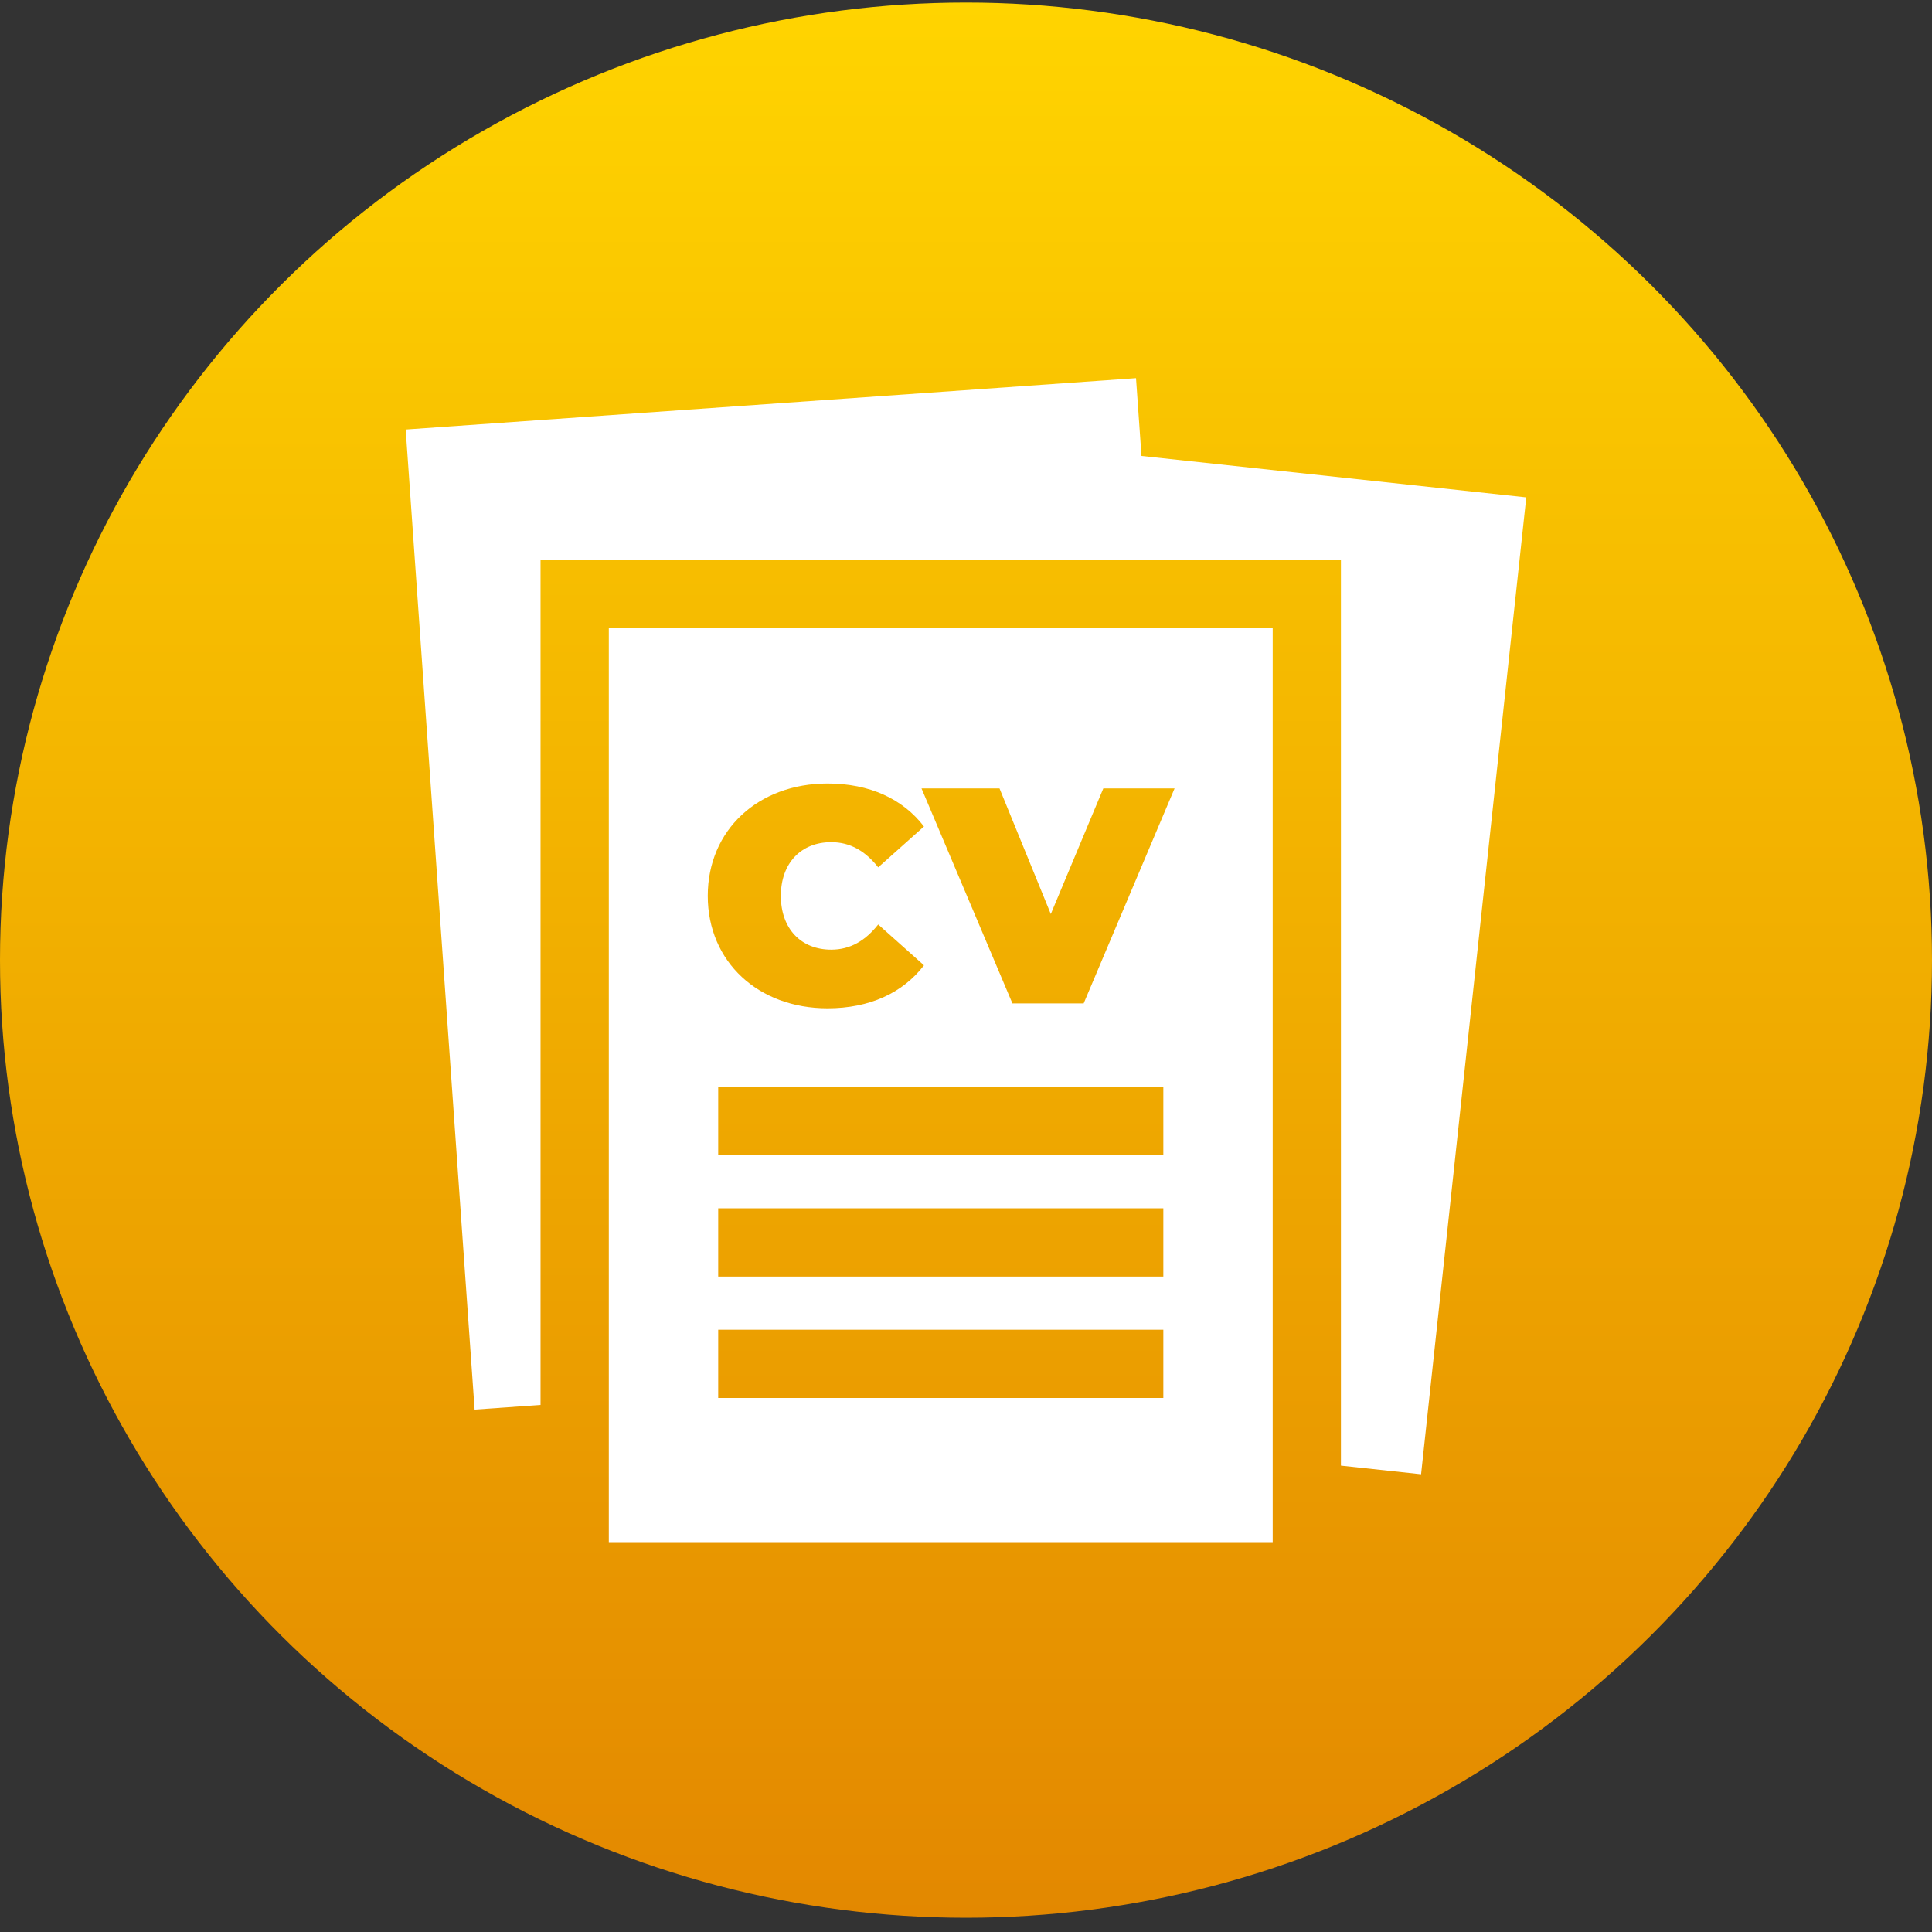
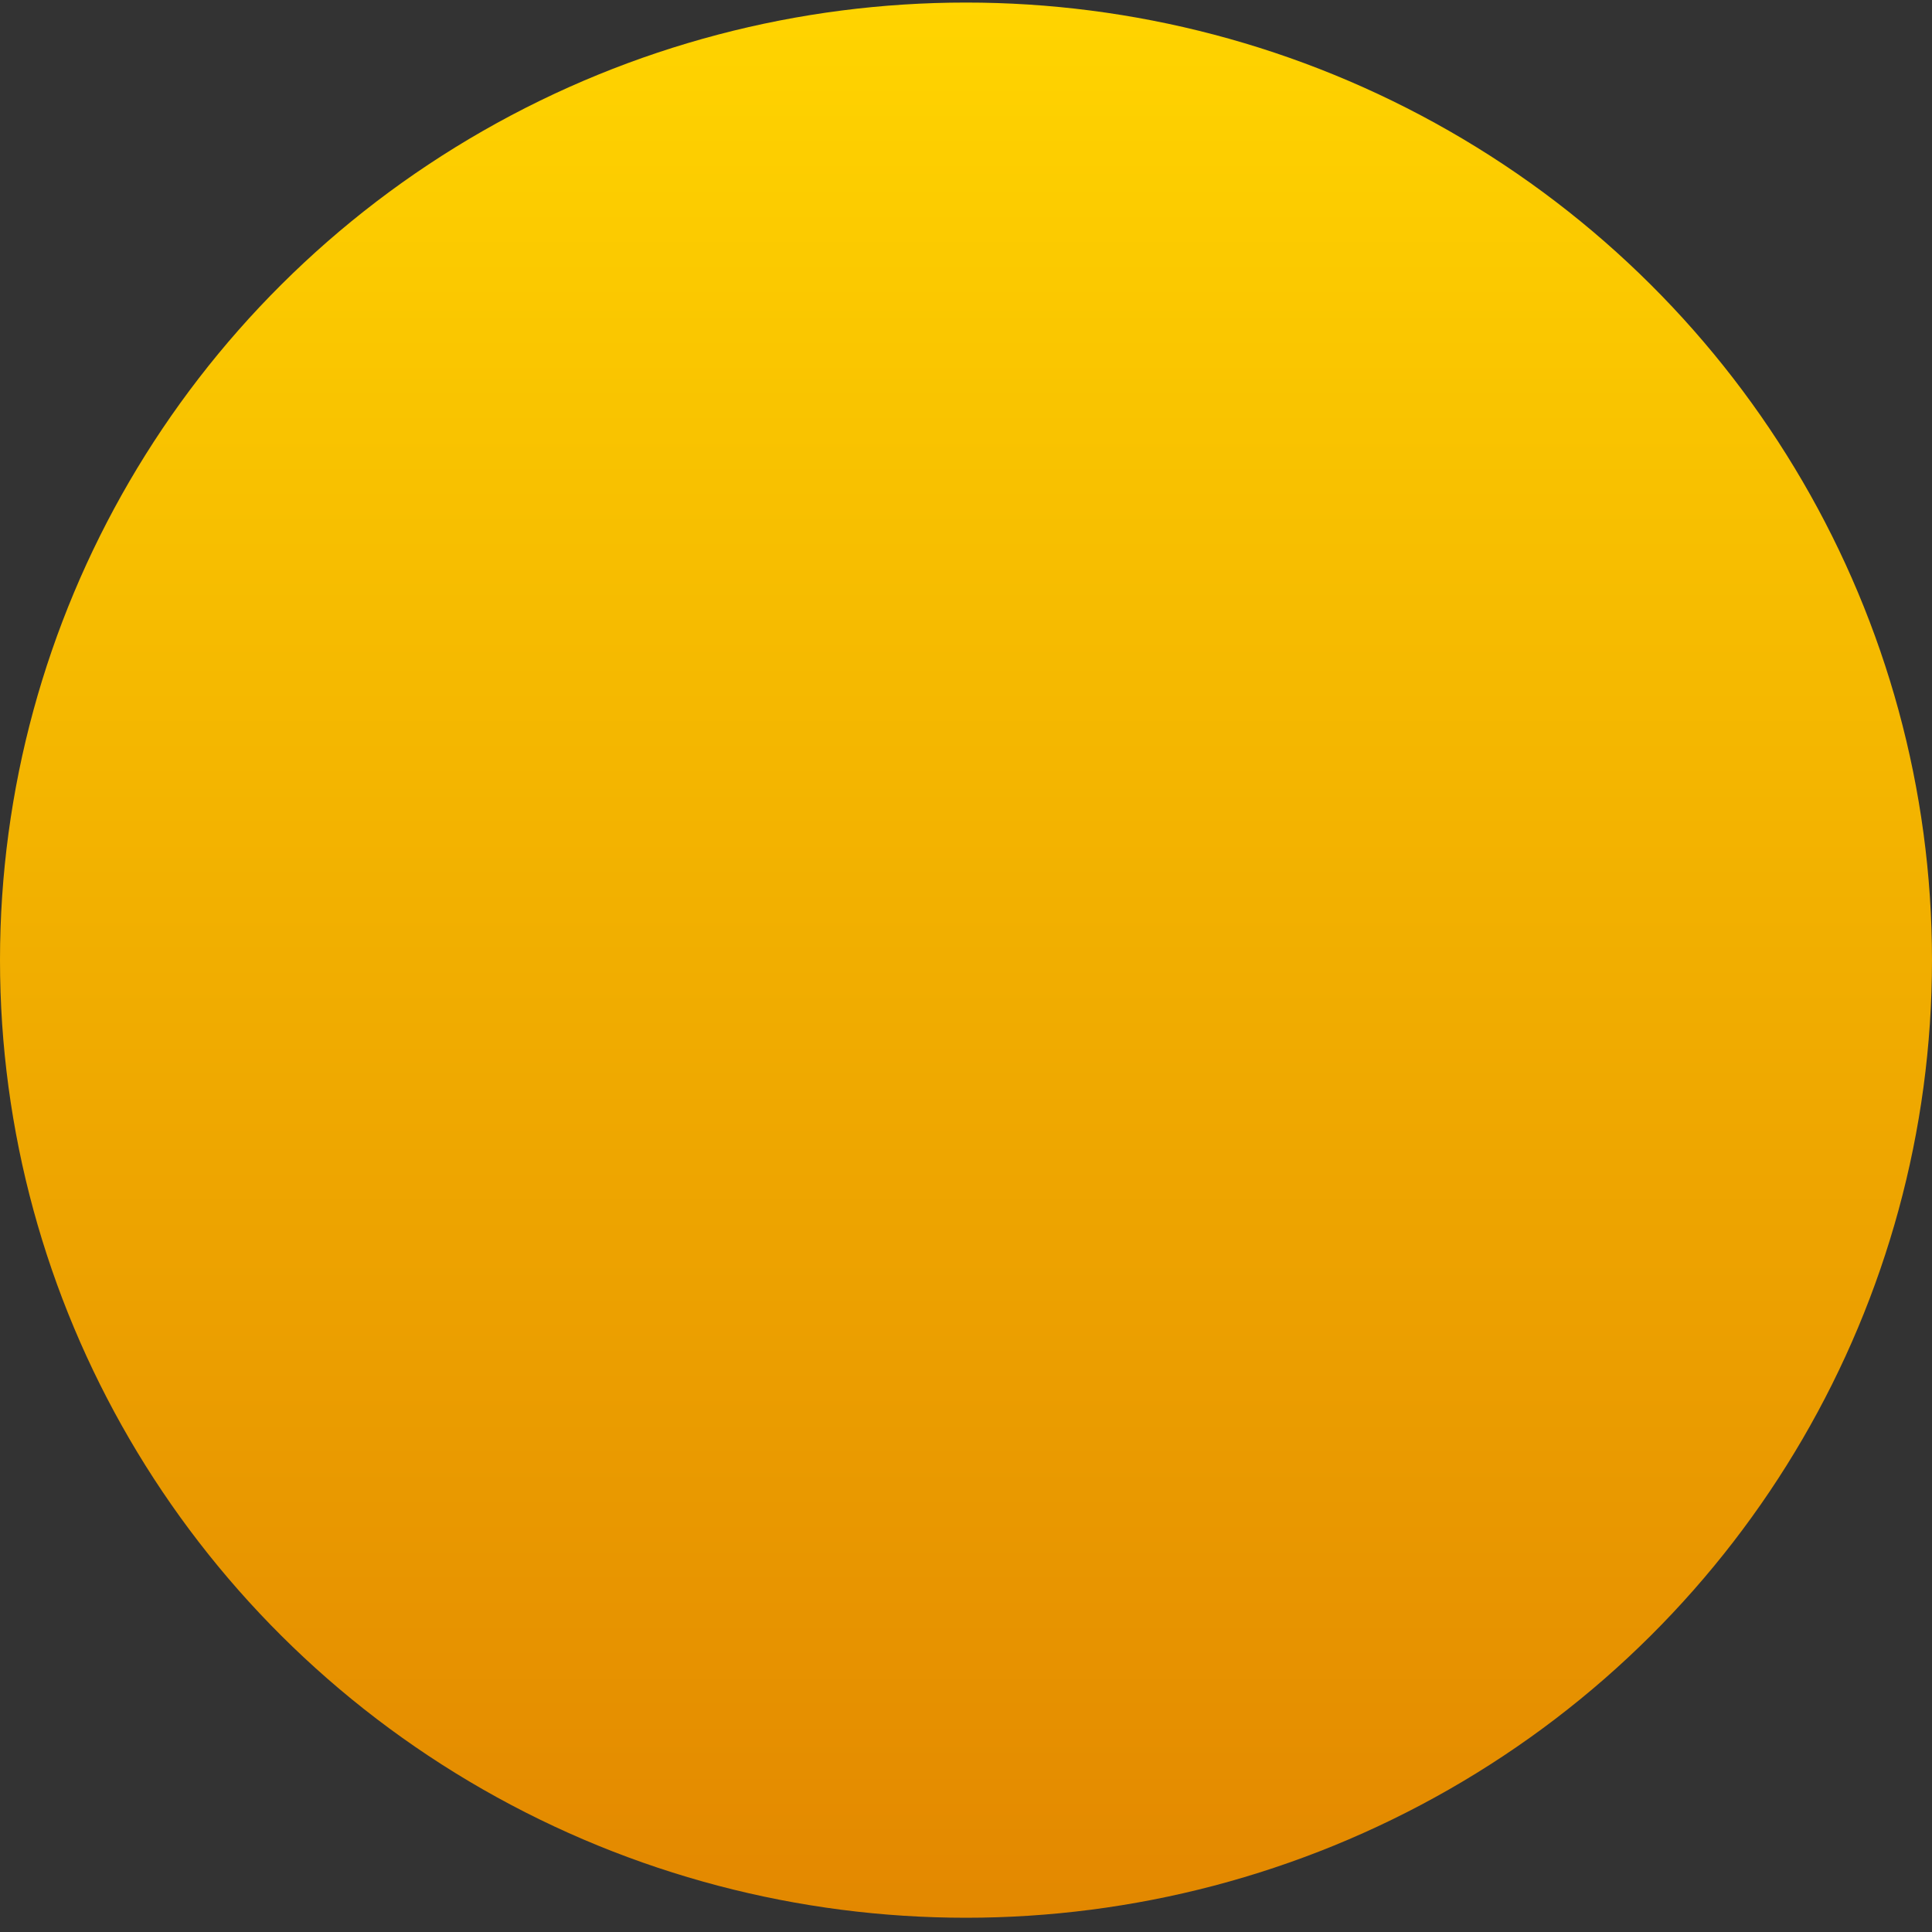
<svg xmlns="http://www.w3.org/2000/svg" width="115" height="115" viewBox="0 0 115 115" fill="none">
  <rect x="0" y="0" width="115" height="115" fill="#333333" stroke="none" />
  <ellipse cx="57.5" cy="57.152" rx="57.5" ry="57" fill="url(#paint0_linear_58_44)" />
  <g clip-path="url(#clip0_58_44)">
-     <path d="M67.946 27.14L67.62 22.51L24.148 25.567L28.251 83.906L32.175 83.63V33.311H79.817V87.24L84.588 87.753L90.849 29.606L67.946 27.14Z" fill="white" />
-     <path d="M36.239 37.375V91.796H75.756V37.375H36.239ZM49.258 46.637C51.762 46.637 53.737 47.551 54.998 49.197L52.274 51.628C51.525 50.677 50.629 50.129 49.477 50.129C47.686 50.129 46.48 51.372 46.48 53.328C46.48 55.284 47.686 56.527 49.477 56.527C50.629 56.527 51.525 55.978 52.274 55.028L54.998 57.459C53.737 59.104 51.762 60.018 49.258 60.018C45.145 60.018 42.129 57.258 42.129 53.327C42.129 49.398 45.145 46.637 49.258 46.637ZM69.246 83.213H42.75V79.15H69.246V83.213ZM69.246 75.987H42.75V71.924H69.246V75.987ZM69.246 68.761H42.75V64.698H69.246V68.761ZM64.504 59.726H60.263L54.852 46.93H59.495L62.548 54.407L65.674 46.93H69.915L64.504 59.726Z" fill="white" />
+     <path d="M67.946 27.14L67.62 22.51L24.148 25.567L28.251 83.906L32.175 83.63H79.817V87.24L84.588 87.753L90.849 29.606L67.946 27.14Z" fill="white" />
  </g>
  <defs>
    <linearGradient id="paint0_linear_58_44" x1="57.5" y1="0.152" x2="57.5" y2="114.152" gradientUnits="userSpaceOnUse">
      <stop stop-color="#FFD400" />
      <stop offset="1" stop-color="#E38800" />
    </linearGradient>
    <clipPath id="clip0_58_44">
-       <rect width="69.284" height="69.284" fill="white" transform="translate(22.858 22.51)" />
-     </clipPath>
+       </clipPath>
  </defs>
</svg>